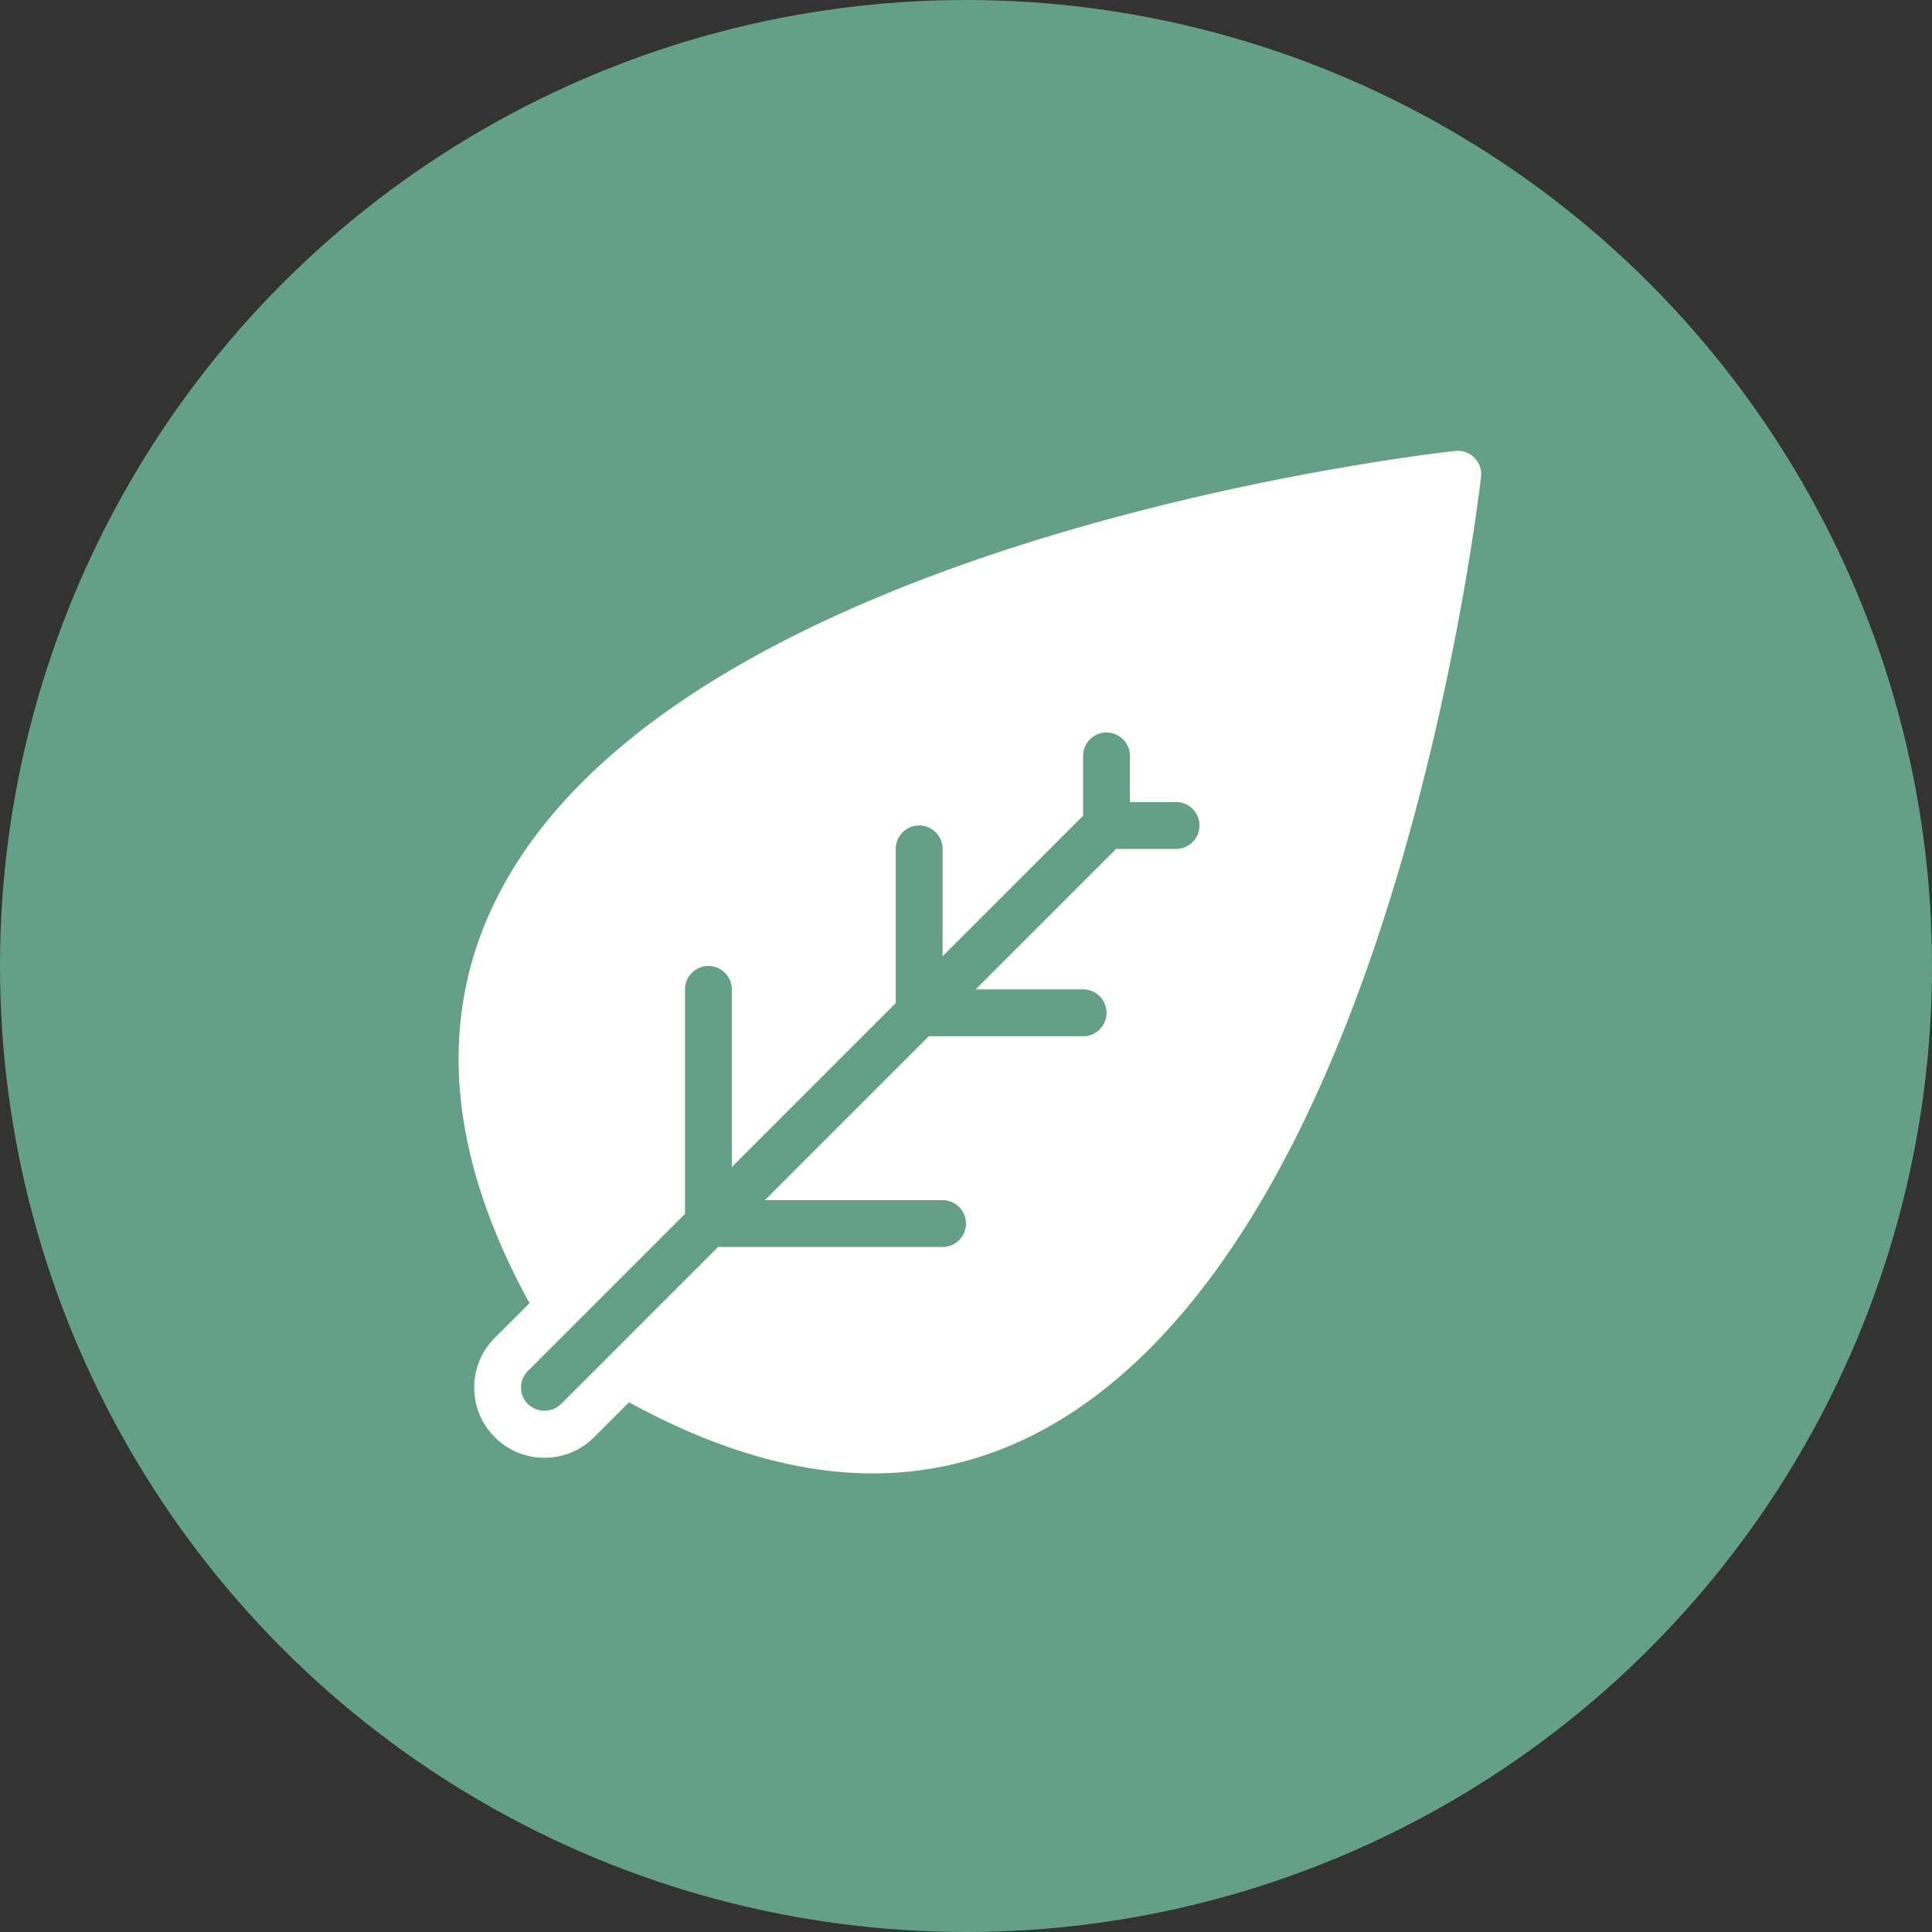
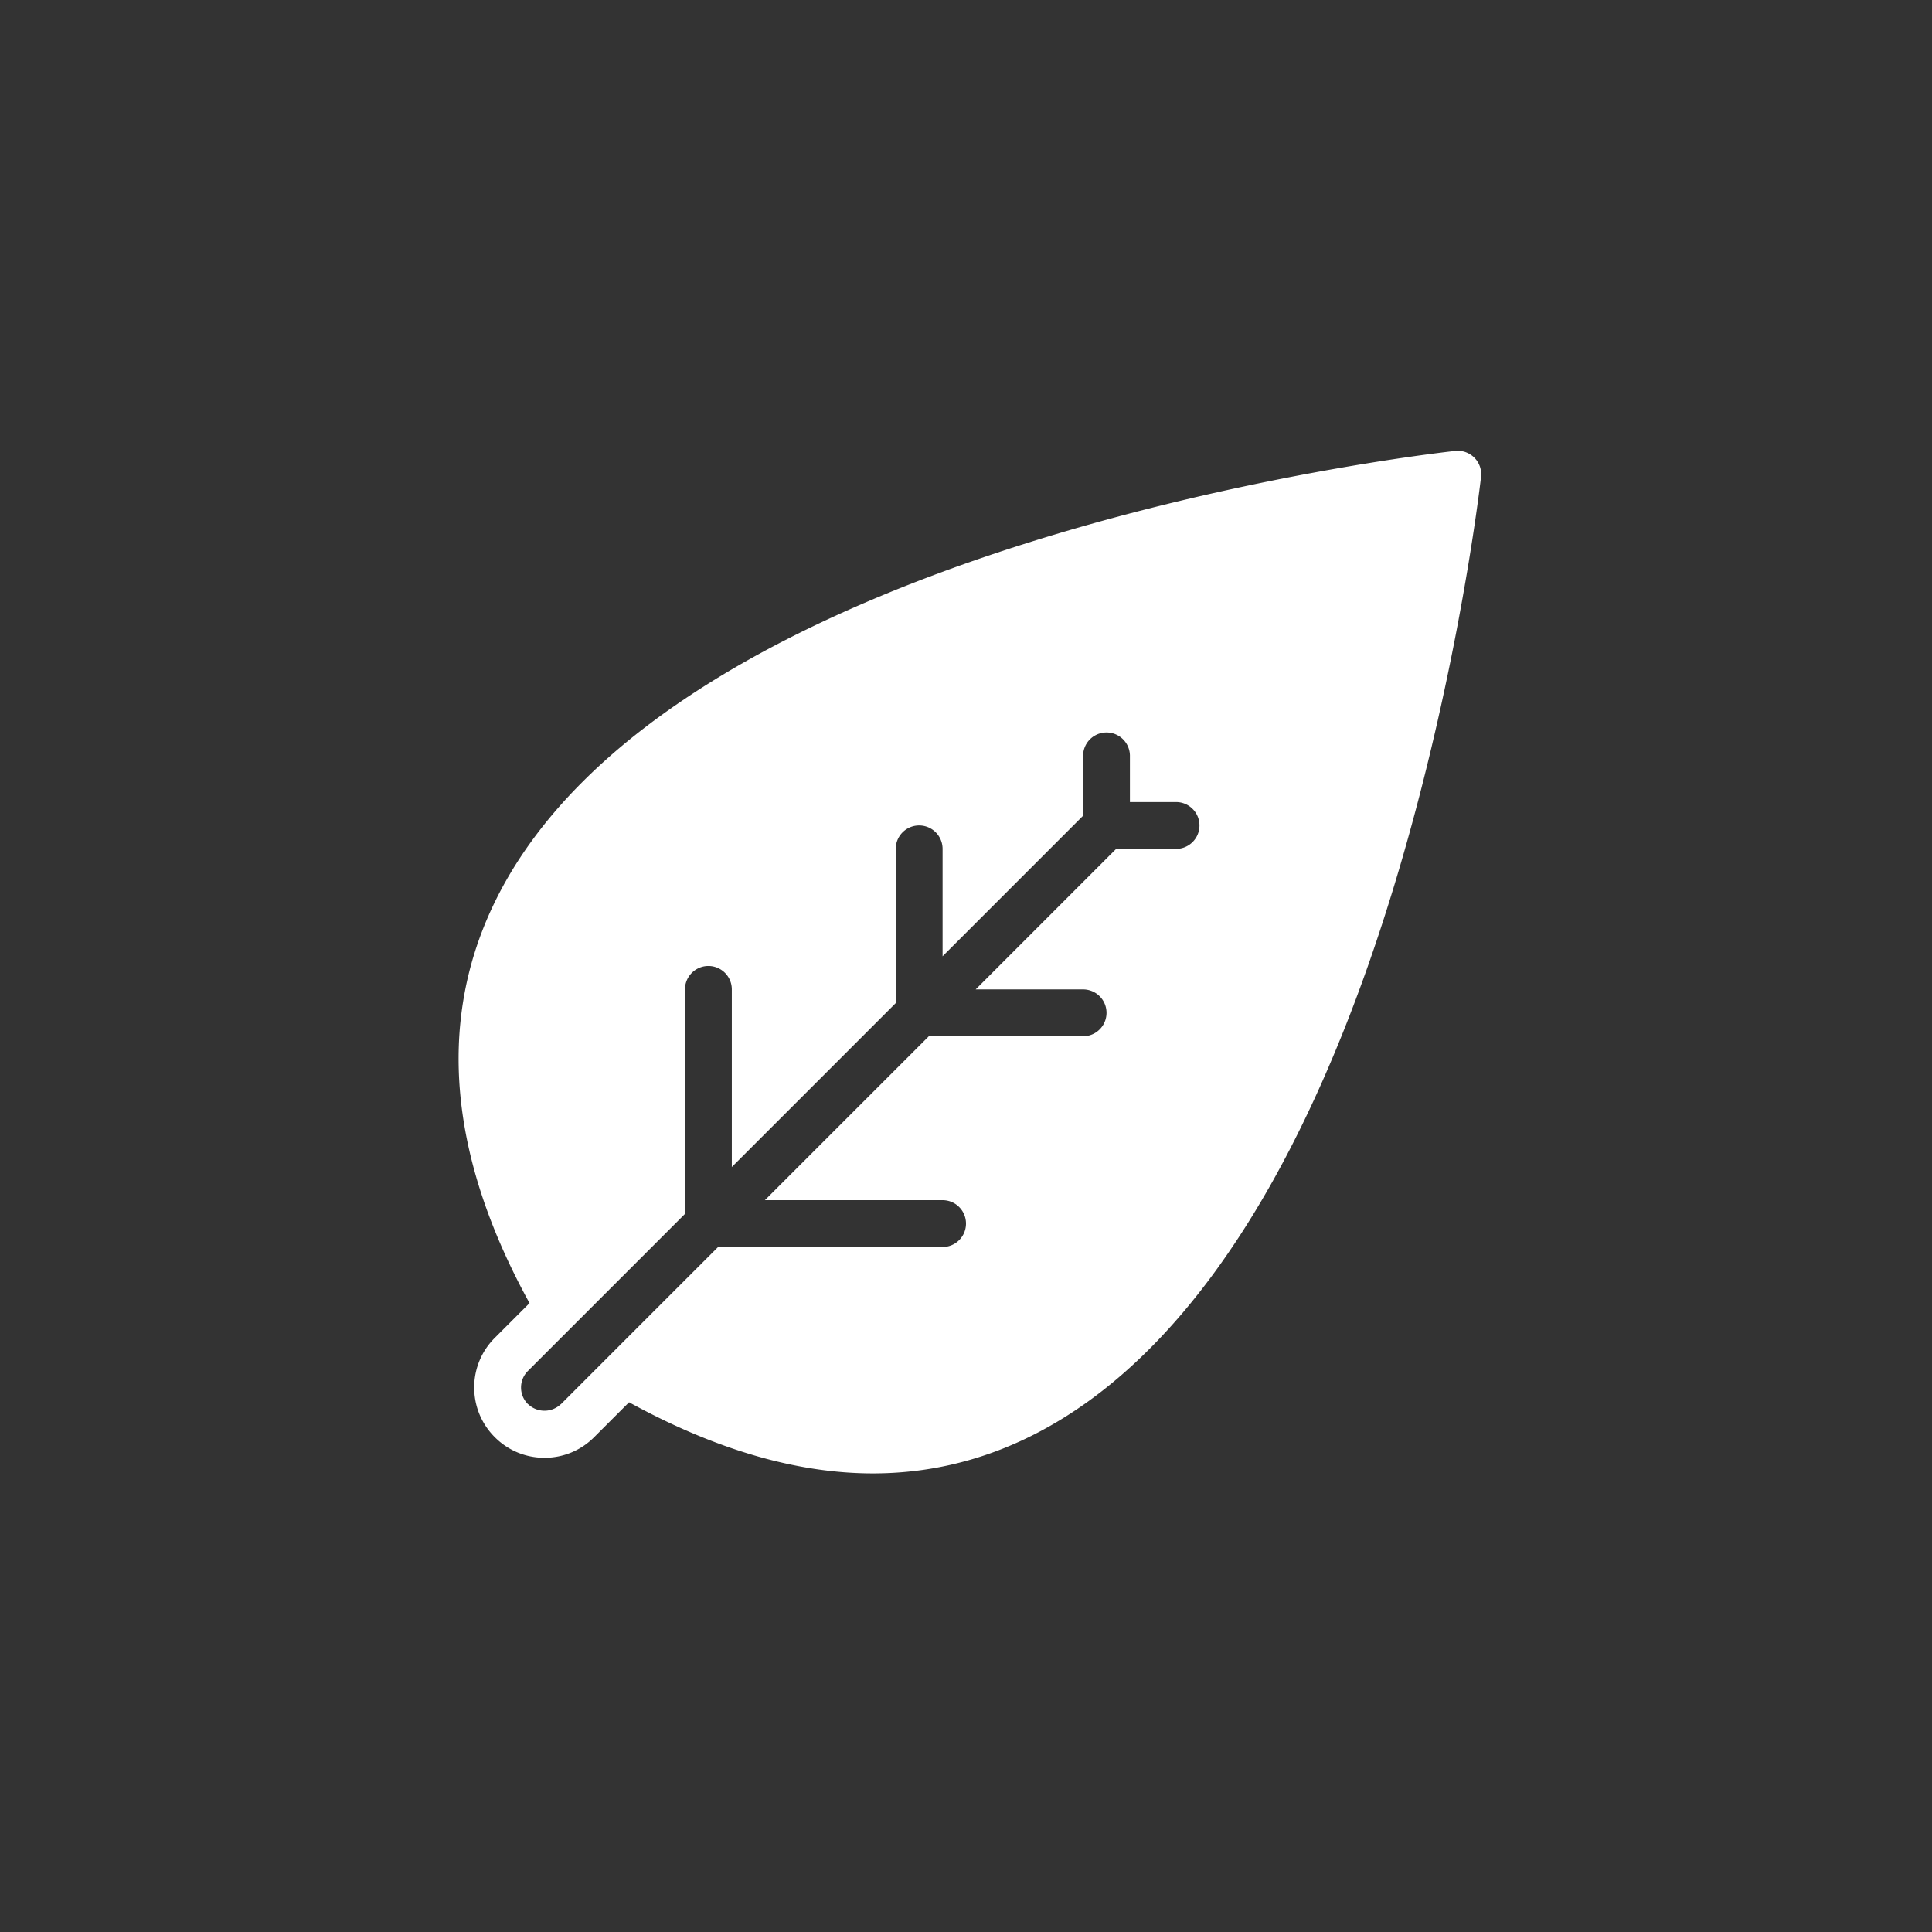
<svg xmlns="http://www.w3.org/2000/svg" width="90" height="90">
  <rect width="100%" height="100%" fill="#333333" stroke="none" />
  <g id="Icons-/-categories-/-nature" stroke="none" stroke-width="1" fill="none" fill-rule="evenodd">
-     <circle id="Oval" fill="#649F87" cx="45" cy="45" r="45" />
    <g id="leaf" transform="translate(21 21)" fill="#FFF">
      <path d="M7.945 41.597l-1.584 1.584-1.226 1.227c-.003.004-.009.004-.012.007a1.104 1.104 0 01-1.519 0c-.003-.003-.008-.003-.012-.007a1.082 1.082 0 01-.32-.772 1.086 1.086 0 01.32-.771l1.222-1.222 1.583-1.583 4.512-4.512V25.09a1.091 1.091 0 012.182 0v8.274l3.394-3.393 4.242-4.243v-7.184a1.091 1.091 0 012.182 0v5.003L29.455 17v-2.82a1.091 1.091 0 012.181 0v2.183h2.182a1.091 1.091 0 010 2.181h-2.823l-6.544 6.546h5.004a1.091 1.091 0 010 2.182h-7.186l-4.243 4.242-3.394 3.394h8.277a1.091 1.091 0 010 2.182H12.452l-4.507 4.506zM47.68.32a1.09 1.09 0 00-.89-.314C45.29.171 9.95 4.238 1.95 21.23-.639 26.728-.056 32.932 3.667 39.705L2.05 41.322a3.253 3.253 0 00-.96 2.314c0 .874.342 1.697.96 2.314.617.619 1.44.959 2.314.959.873 0 1.696-.34 2.313-.959l1.627-1.626c3.988 2.188 7.8 3.313 11.359 3.313 9.6 0 17.552-8.11 22.995-23.454 4.025-11.352 5.322-22.858 5.335-22.972A1.091 1.091 0 0047.68.32z" id="Fill-4157" />
    </g>
  </g>
</svg>